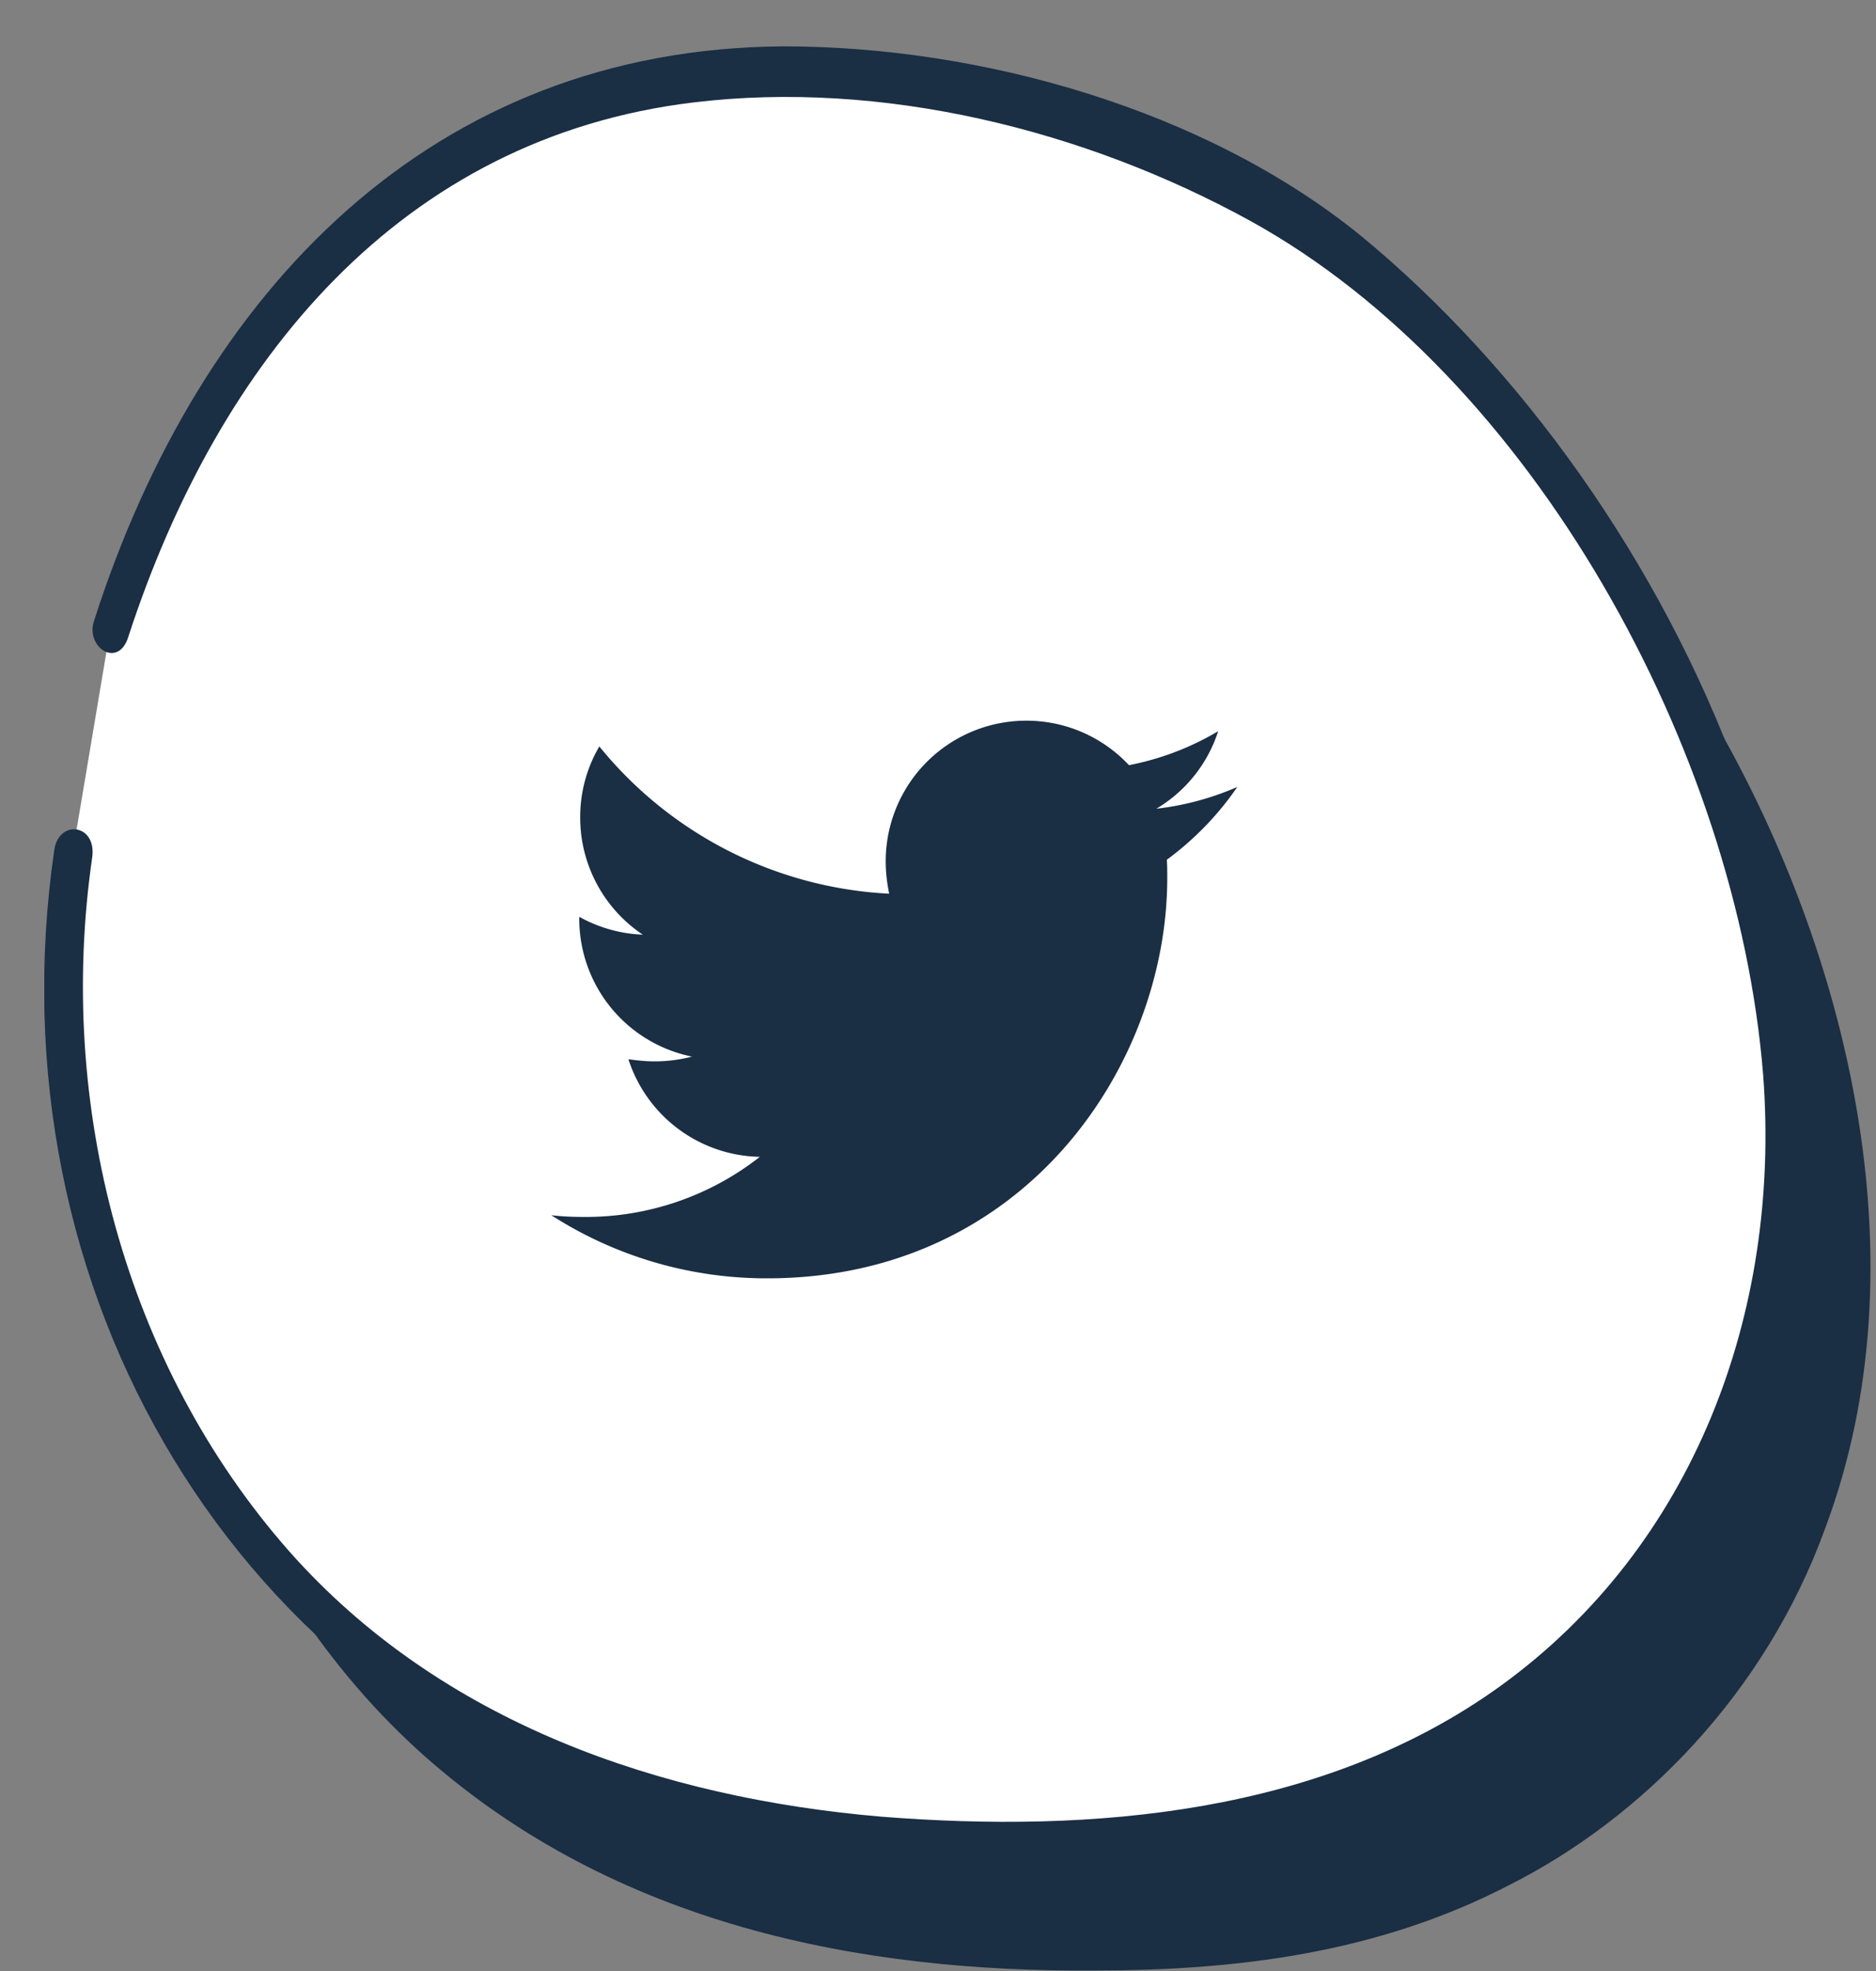
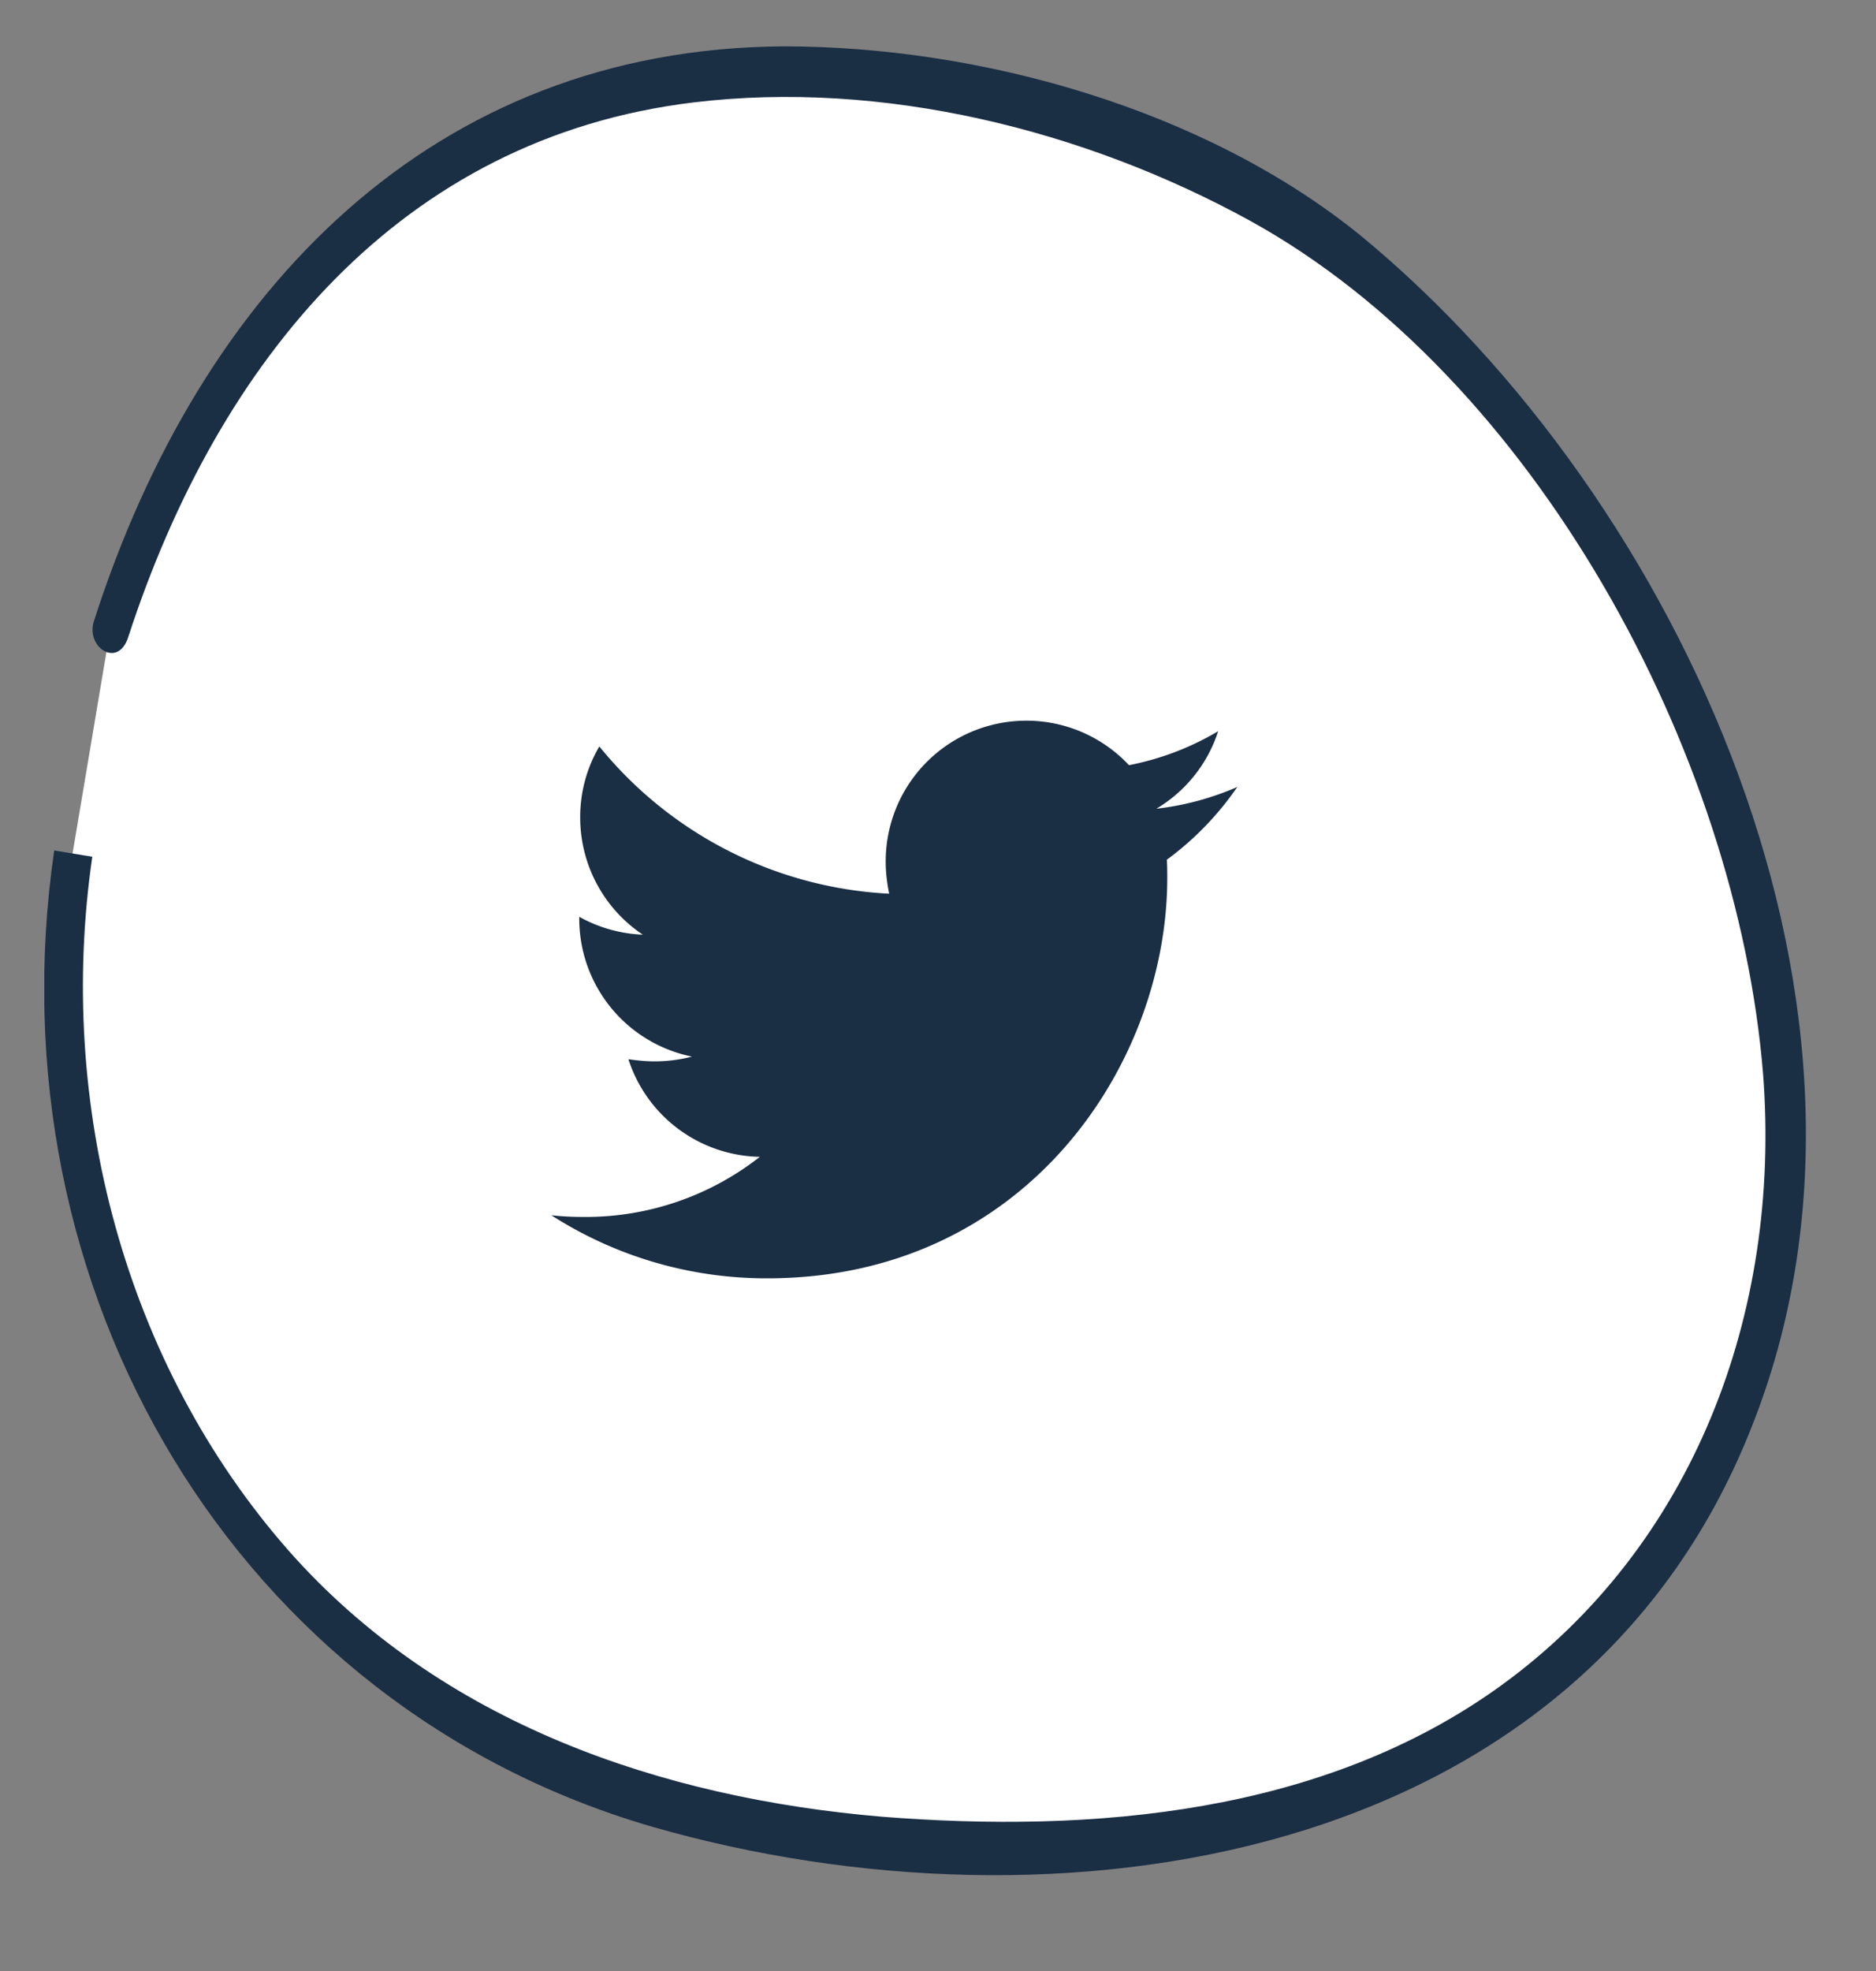
<svg xmlns="http://www.w3.org/2000/svg" width="40" height="42" viewBox="0 0 40 42" fill="none">
  <rect x="0" y="0" width="40" height="42" fill="#808080" stroke="none" />
  <g clip-path="url(#clip0)">
-     <path d="M3.422 20.824c-1.11 6.509 1.58 13.017 5.639 16.604 4.058 3.586 9.27 4.605 14.31 4.56 2.947 0 5.98-.354 8.8-1.815 2.819-1.417 5.467-4.074 6.749-7.616 2.136-5.711.427-12.309-2.307-17.09-1.666-2.878-3.716-5.358-6.023-7.35-3.716-3.188-20.846-9.963-26.356 7.88" fill="#1A2E44" />
    <path d="M1.543 18.211C.475 24.72 3.123 31.23 7.182 34.771c4.058 3.542 9.27 4.605 14.31 4.56 2.947 0 5.98-.354 8.8-1.815 2.819-1.417 5.467-4.073 6.748-7.616 2.136-5.711.428-12.308-2.306-17.09-1.666-2.878-3.717-5.358-6.023-7.35-3.674-3.188-20.803-9.918-26.356 7.925" fill="#fff" />
-     <path d="M1.156 18.123C-.21 27.51 5.044 36.365 13.93 38.933c8.5 2.435 19.692.886 23.408-8.5 3.546-8.856-1.495-19.793-8.33-25.416-3.331-2.7-8.116-4.029-12.302-4.029-7.475.045-12.43 5.18-14.694 12.22-.214.576.512 1.063.726.355 1.922-5.889 5.81-10.627 12.046-11.38 4.015-.486 8.33.576 11.875 2.524 6.023 3.321 10.38 11.291 10.935 18.198.385 5.092-1.495 10.05-5.595 13.017-3.802 2.745-8.715 3.144-13.2 2.79-4.698-.399-9.397-1.993-12.644-5.668C2.652 29.06 1.2 23.525 1.968 18.256c.086-.708-.726-.797-.812-.133z" fill="#1A2E44" />
+     <path d="M1.156 18.123C-.21 27.51 5.044 36.365 13.93 38.933c8.5 2.435 19.692.886 23.408-8.5 3.546-8.856-1.495-19.793-8.33-25.416-3.331-2.7-8.116-4.029-12.302-4.029-7.475.045-12.43 5.18-14.694 12.22-.214.576.512 1.063.726.355 1.922-5.889 5.81-10.627 12.046-11.38 4.015-.486 8.33.576 11.875 2.524 6.023 3.321 10.38 11.291 10.935 18.198.385 5.092-1.495 10.05-5.595 13.017-3.802 2.745-8.715 3.144-13.2 2.79-4.698-.399-9.397-1.993-12.644-5.668C2.652 29.06 1.2 23.525 1.968 18.256z" fill="#1A2E44" />
  </g>
  <path d="M26.382 16.769a6.01 6.01 0 01-1.726.464 2.99 2.99 0 001.318-1.652 5.92 5.92 0 01-1.902.724 2.991 2.991 0 00-2.19-.948 2.997 2.997 0 00-2.997 3c0 .231.028.463.074.687a8.518 8.518 0 01-6.18-3.138c-.27.459-.41.981-.408 1.513a3 3 0 001.335 2.498 3.022 3.022 0 01-1.355-.381v.037a2.998 2.998 0 002.403 2.942 3.17 3.17 0 01-.79.102c-.194 0-.379-.02-.565-.046a3.003 3.003 0 002.802 2.08 6.008 6.008 0 01-3.721 1.281c-.252 0-.484-.008-.725-.037a8.487 8.487 0 004.604 1.345c5.513 0 8.529-4.567 8.529-8.53 0-.13 0-.26-.009-.39a6.455 6.455 0 001.503-1.551z" fill="#1A2E44" />
  <defs>
    <clipPath id="clip0">
      <path fill="#fff" transform="translate(.945 .988)" d="M0 0h39v41H0z" />
    </clipPath>
  </defs>
</svg>